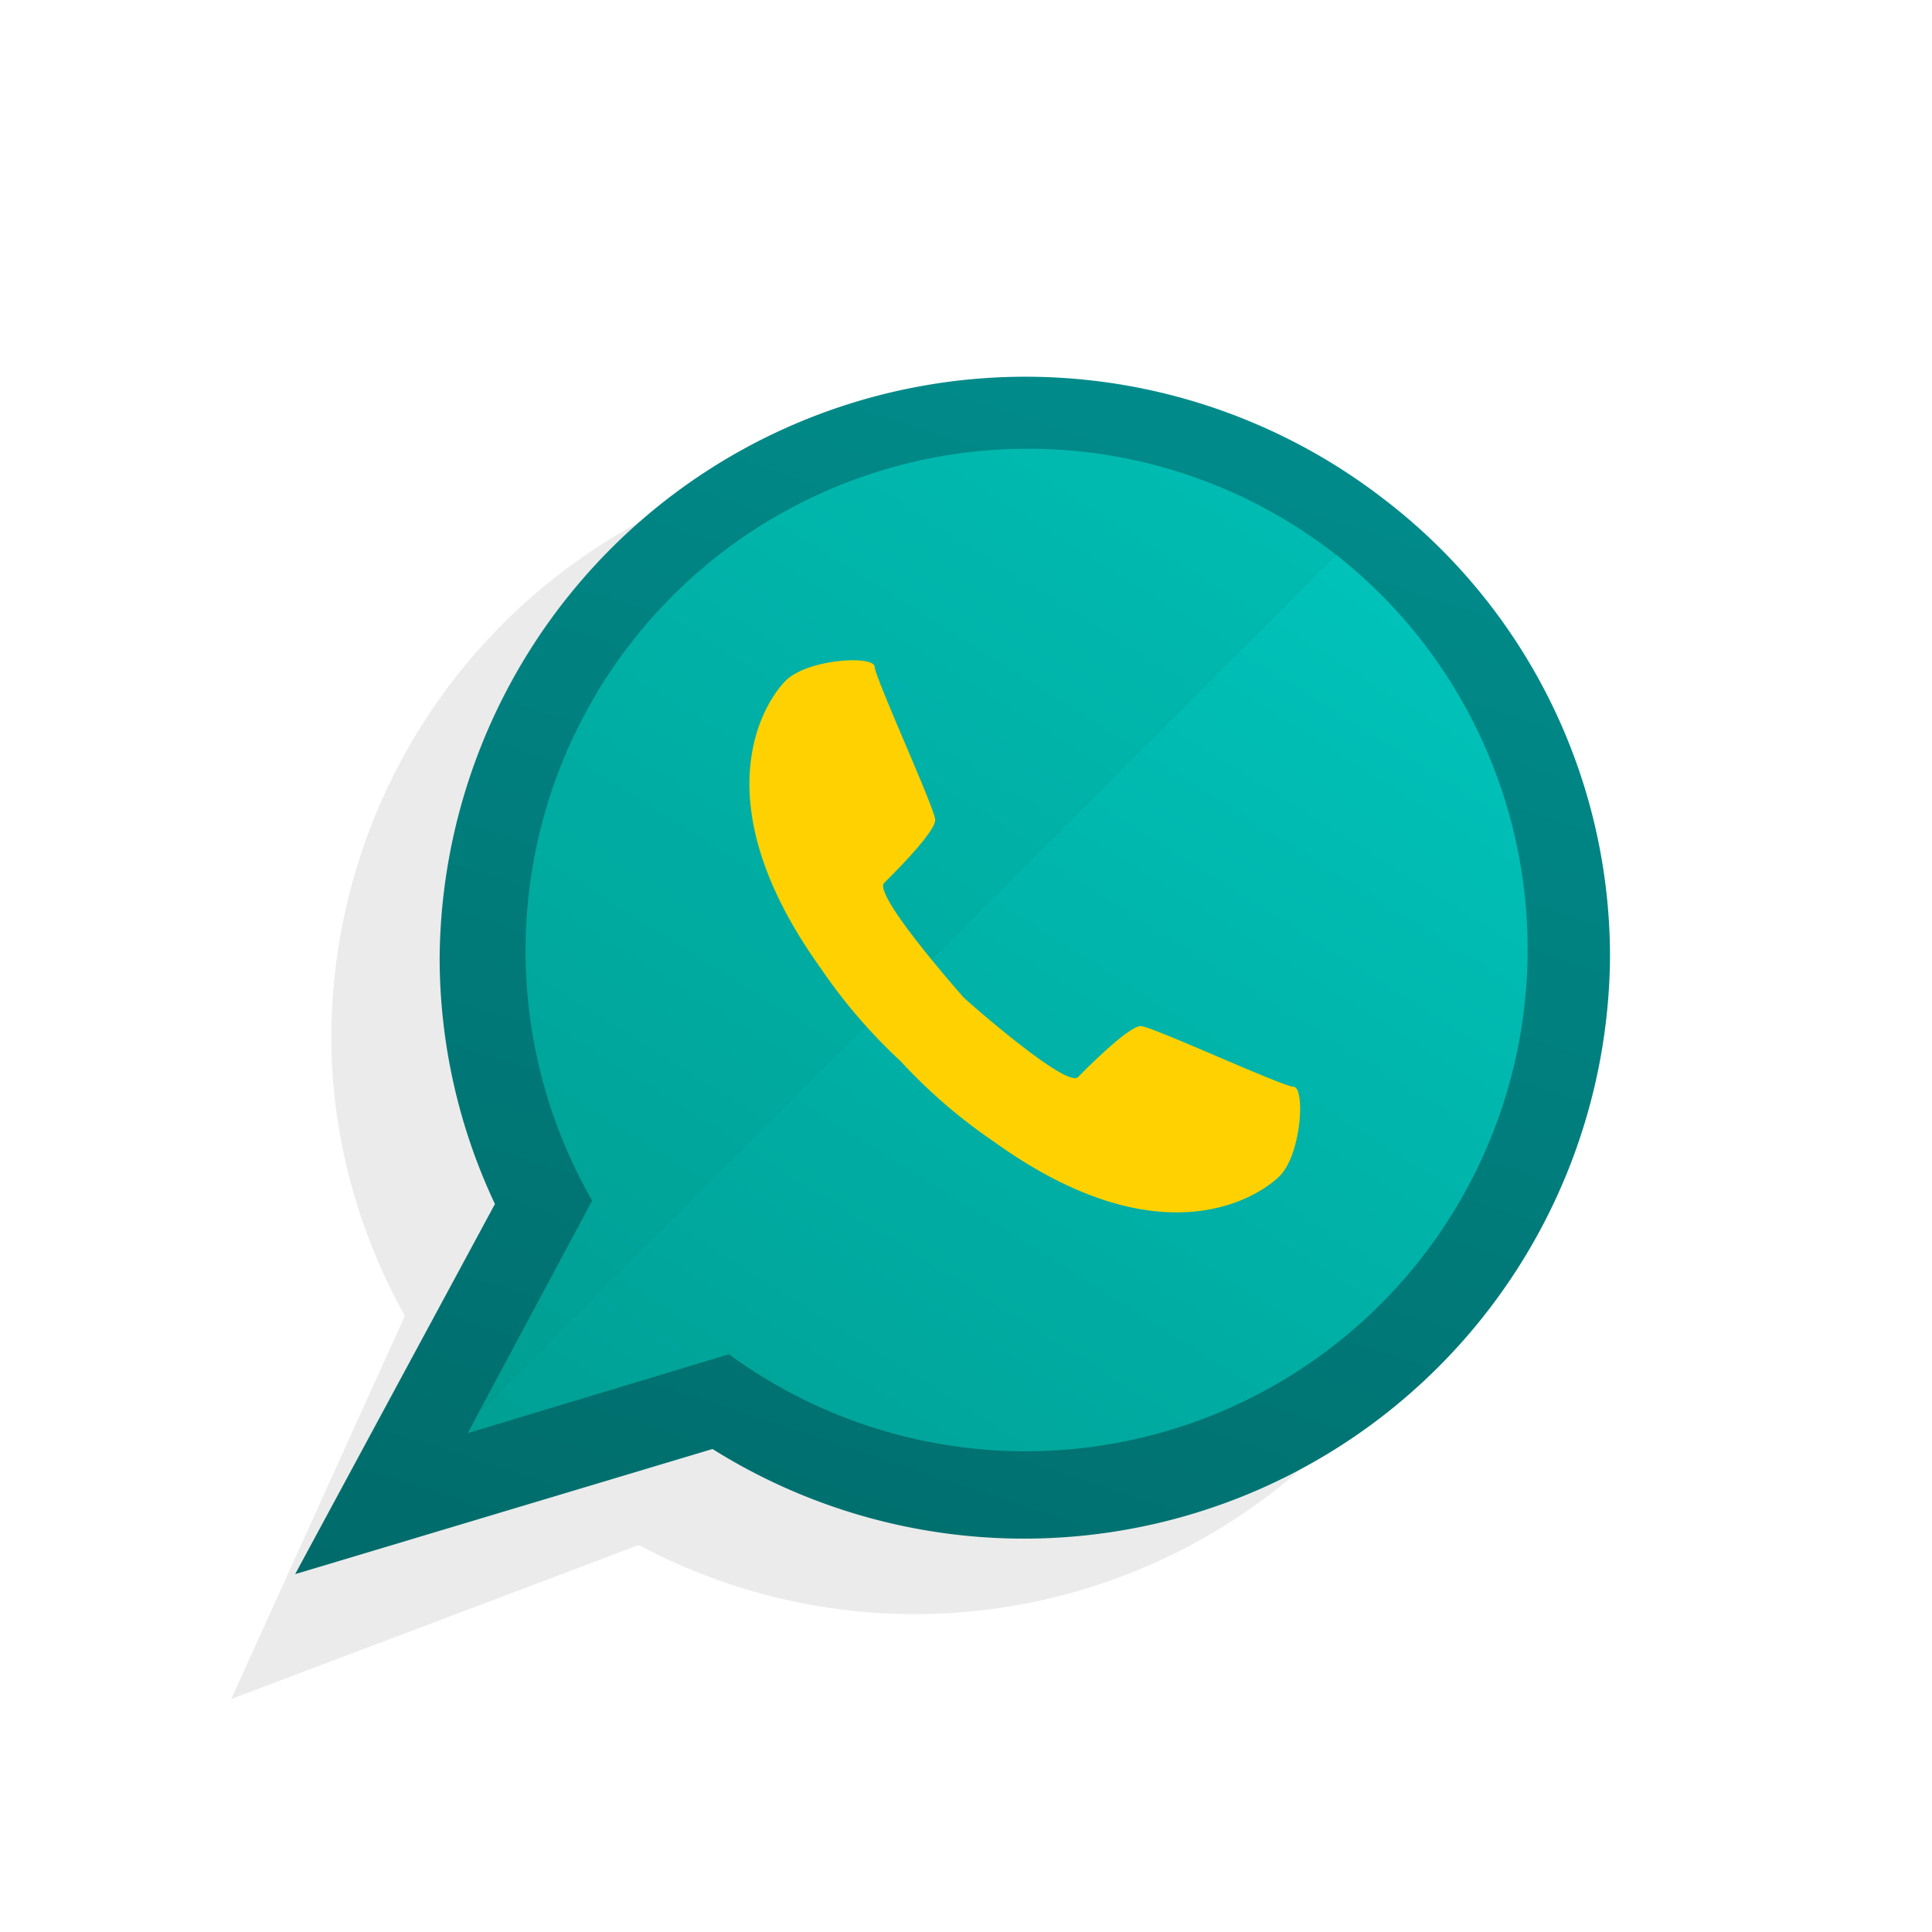
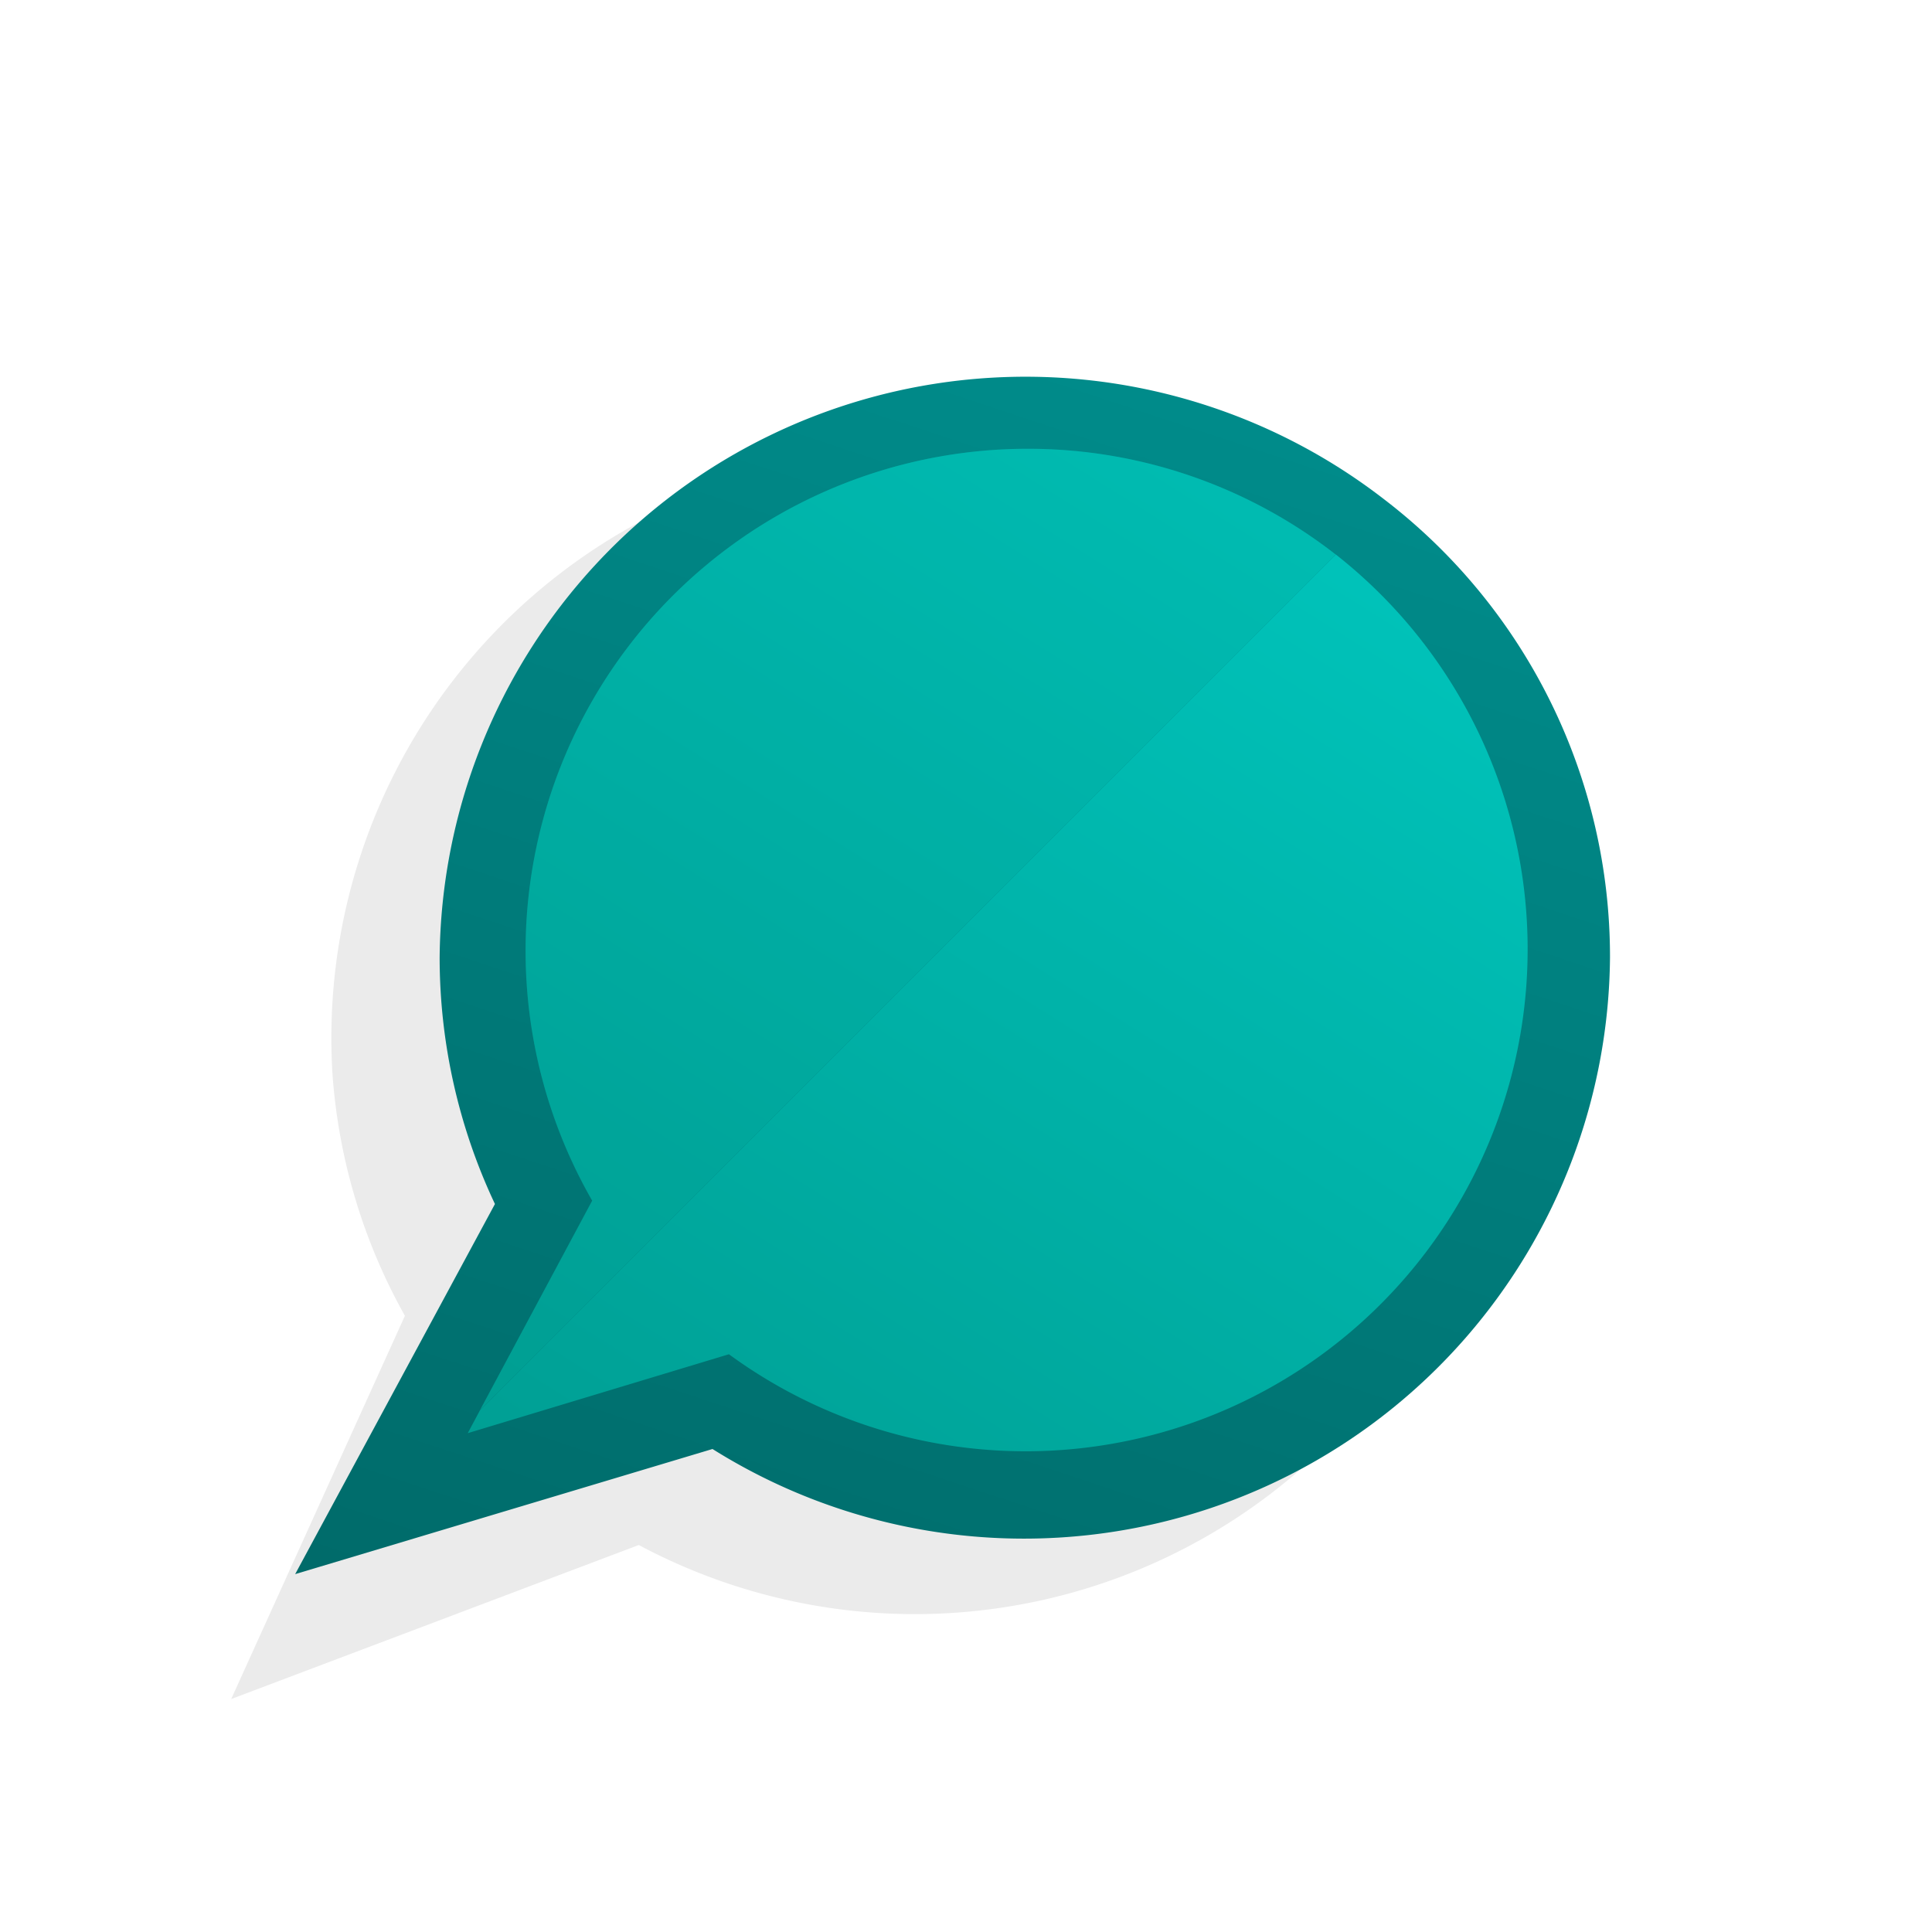
<svg xmlns="http://www.w3.org/2000/svg" xmlns:xlink="http://www.w3.org/1999/xlink" viewBox="0 0 72 72">
  <defs>
    <style>.cls-1{opacity:0.08;}.cls-2{fill:url(#linear-gradient);}.cls-3{fill:url(#linear-gradient-2);}.cls-4{fill:url(#linear-gradient-3);}.cls-5{fill:#009185;opacity:0.16;}.cls-6{fill:#ffd100;}</style>
    <linearGradient id="linear-gradient" x1="50.496" y1="-1.442" x2="22.259" y2="83.765" gradientUnits="userSpaceOnUse">
      <stop offset="0" stop-color="#009695" />
      <stop offset="1" stop-color="#005e5d" />
    </linearGradient>
    <linearGradient id="linear-gradient-2" x1="53.743" y1="20.72" x2="19.243" y2="75.72" gradientUnits="userSpaceOnUse">
      <stop offset="0" stop-color="#00c4bb" />
      <stop offset="1" stop-color="#009185" />
    </linearGradient>
    <linearGradient id="linear-gradient-3" x1="42.156" y1="13.451" x2="7.656" y2="68.451" xlink:href="#linear-gradient-2" />
  </defs>
  <title>pi</title>
  <g id="Layer_7" data-name="Layer 7">
    <path class="cls-1" d="M46.3,20.518a21.834,21.834,0,0,0-33.91,19.5,21.532,21.532,0,0,0,2.7,9.018L8.616,63.318l15.19-5.74a21.84,21.84,0,0,0,32.088-20.6A21.466,21.466,0,0,0,46.3,20.518Z" />
    <path class="cls-2" d="M11,58.663,18.445,44.87a21.537,21.537,0,0,1-2.061-9.184A21.834,21.834,0,0,1,51.572,18.6h0A21.468,21.468,0,0,1,60,35.686,21.84,21.84,0,0,1,26.553,54Z" />
    <path class="cls-3" d="M49.783,20.665l-31.9,31.9-.452.845,9.734-2.941A18.71,18.71,0,0,0,49.783,20.665Z" />
    <path class="cls-4" d="M38.3,16.725a18.708,18.708,0,0,0-16.231,28.02L17.88,52.567l31.9-31.9A18.624,18.624,0,0,0,38.3,16.725Z" />
    <path class="cls-5" d="M38.3,16.725a18.708,18.708,0,0,0-16.231,28.02L17.88,52.567l31.9-31.9A18.624,18.624,0,0,0,38.3,16.725Z" />
-     <path class="cls-6" d="M29.273,25.373c.823-.823,3.3-.96,3.323-.525s2.236,5.265,2.256,5.7-1.462,1.92-1.9,2.355,2.9,4.2,2.961,4.27,3.831,3.4,4.26,2.968,1.915-1.919,2.349-1.9,5.252,2.242,5.687,2.261.3,2.507-.525,3.331c-.7.7-4.339,3.26-10.663-1.3a20.062,20.062,0,0,1-3.458-2.986l0,0,0,0,0,0,0,0a20.139,20.139,0,0,1-2.978-3.465C26.022,29.723,28.571,26.077,29.273,25.373Z" />
  </g>
</svg>